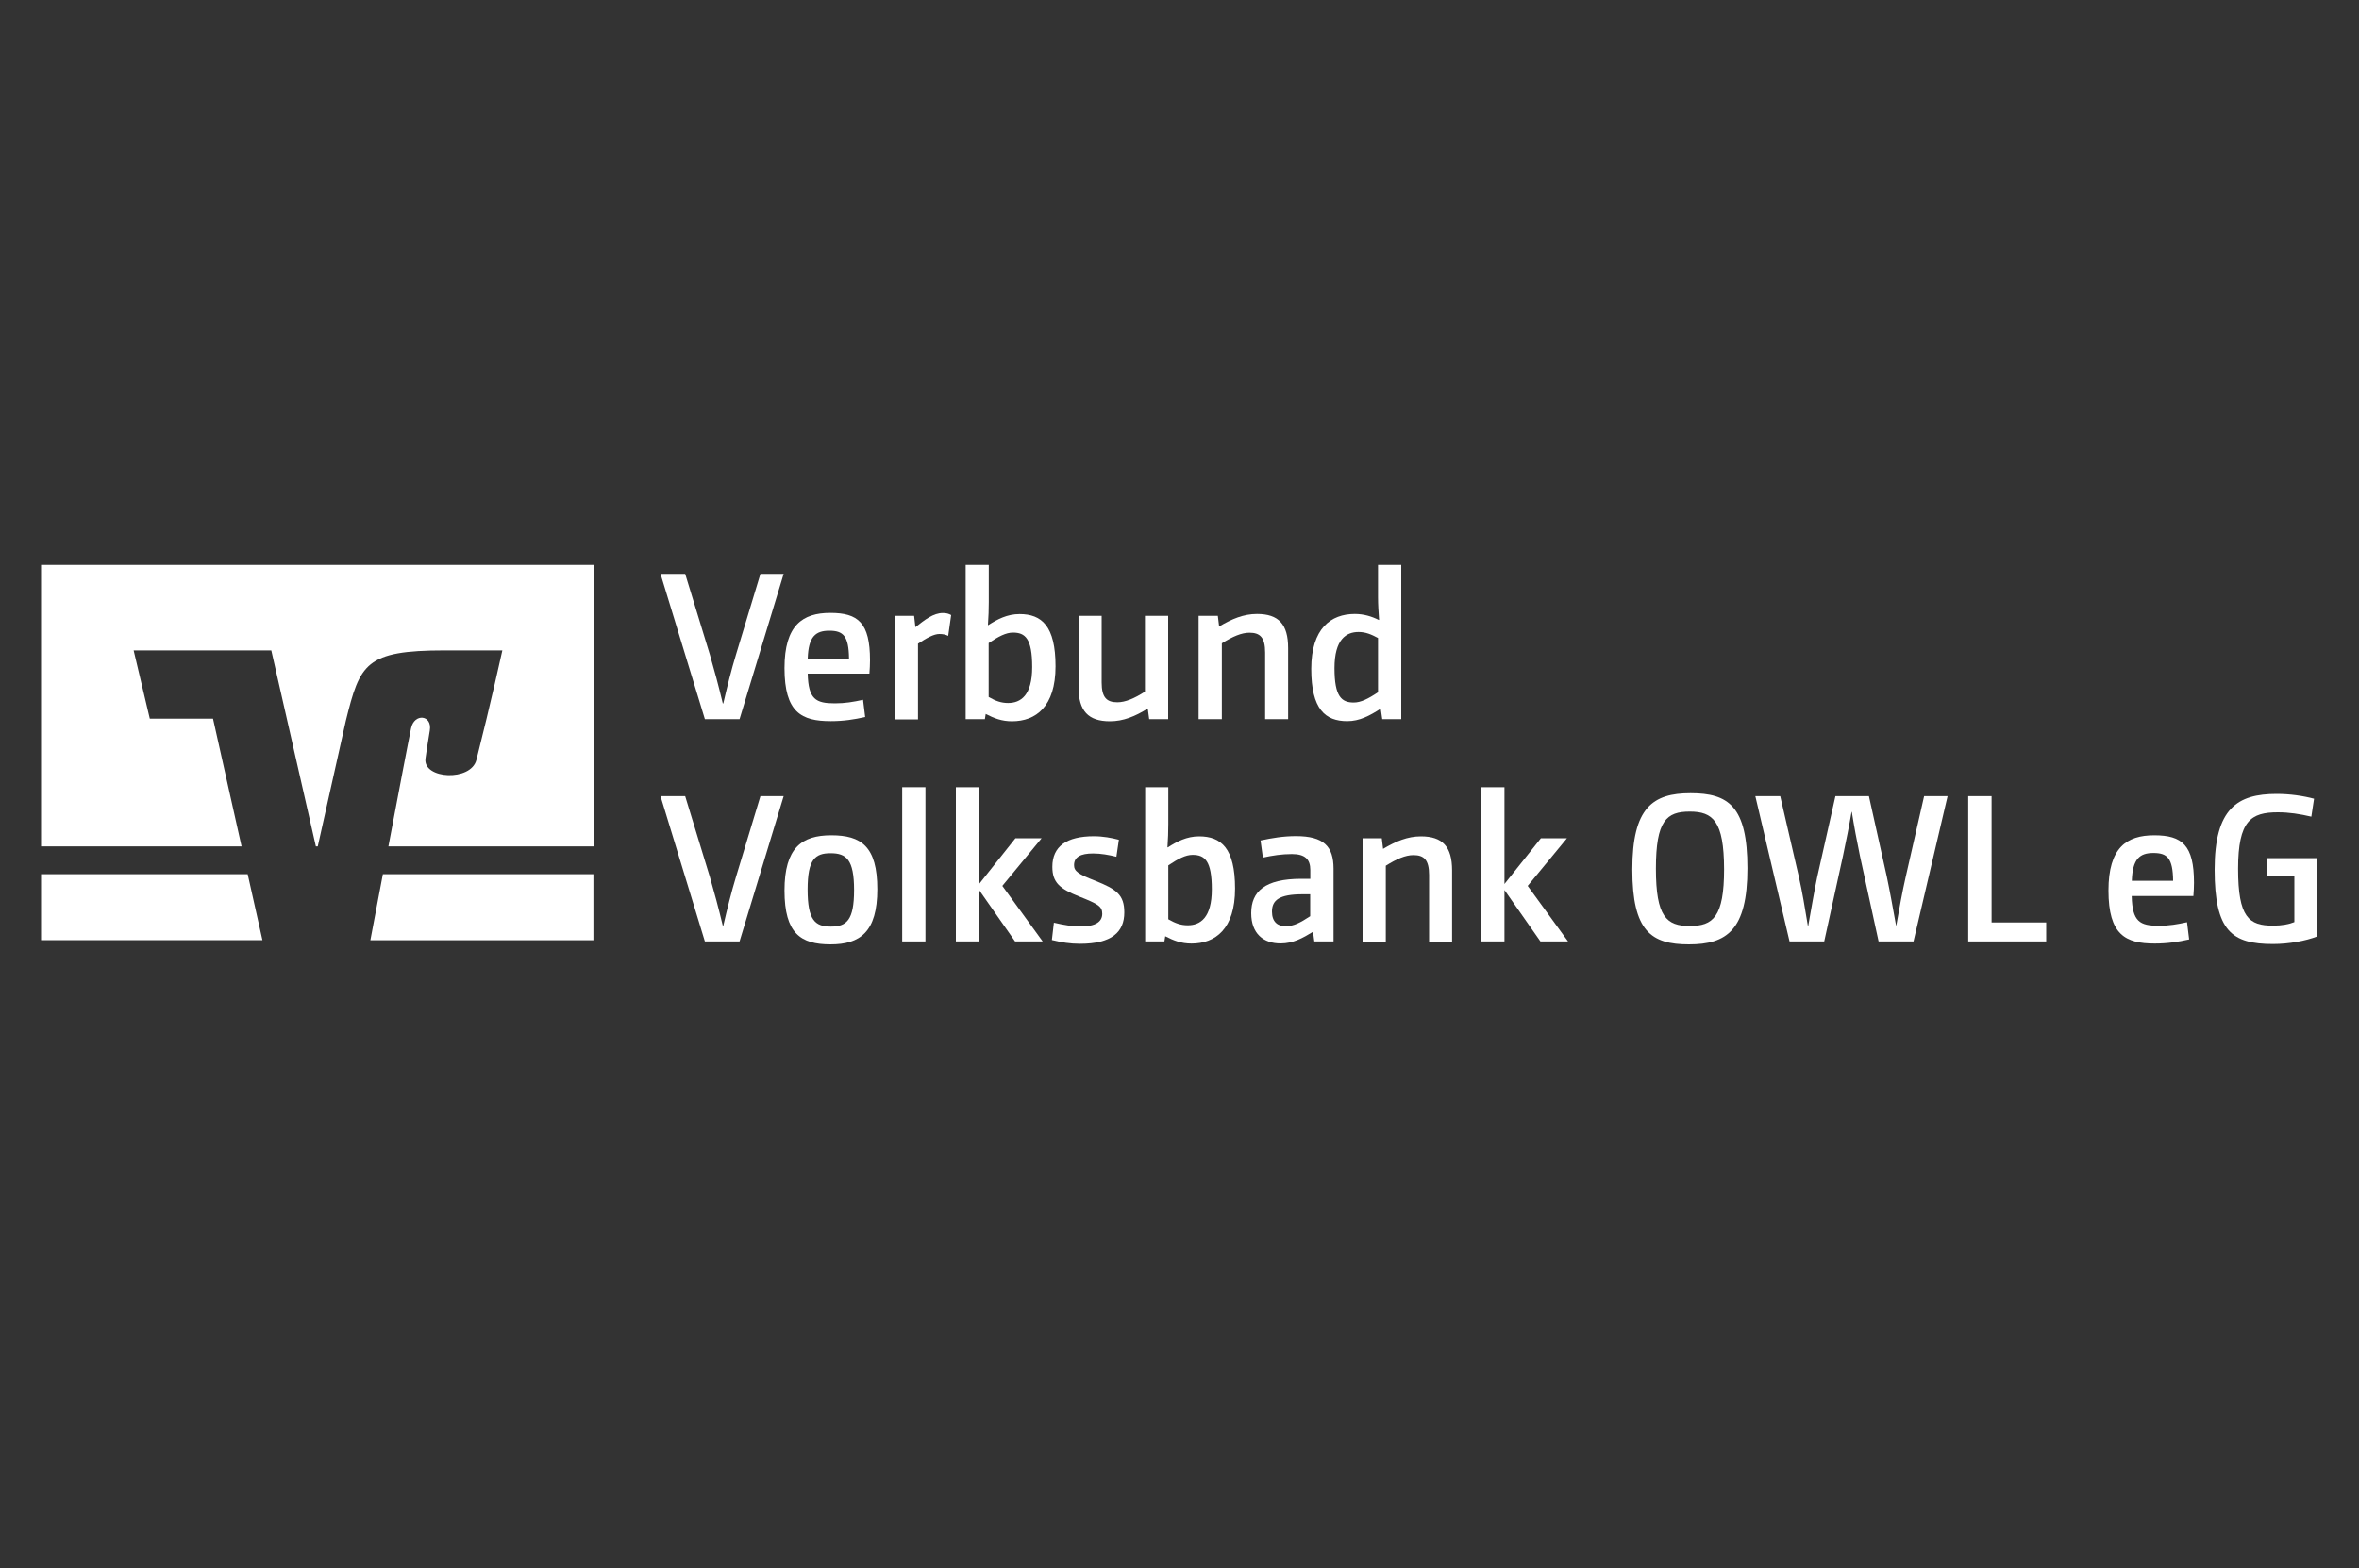
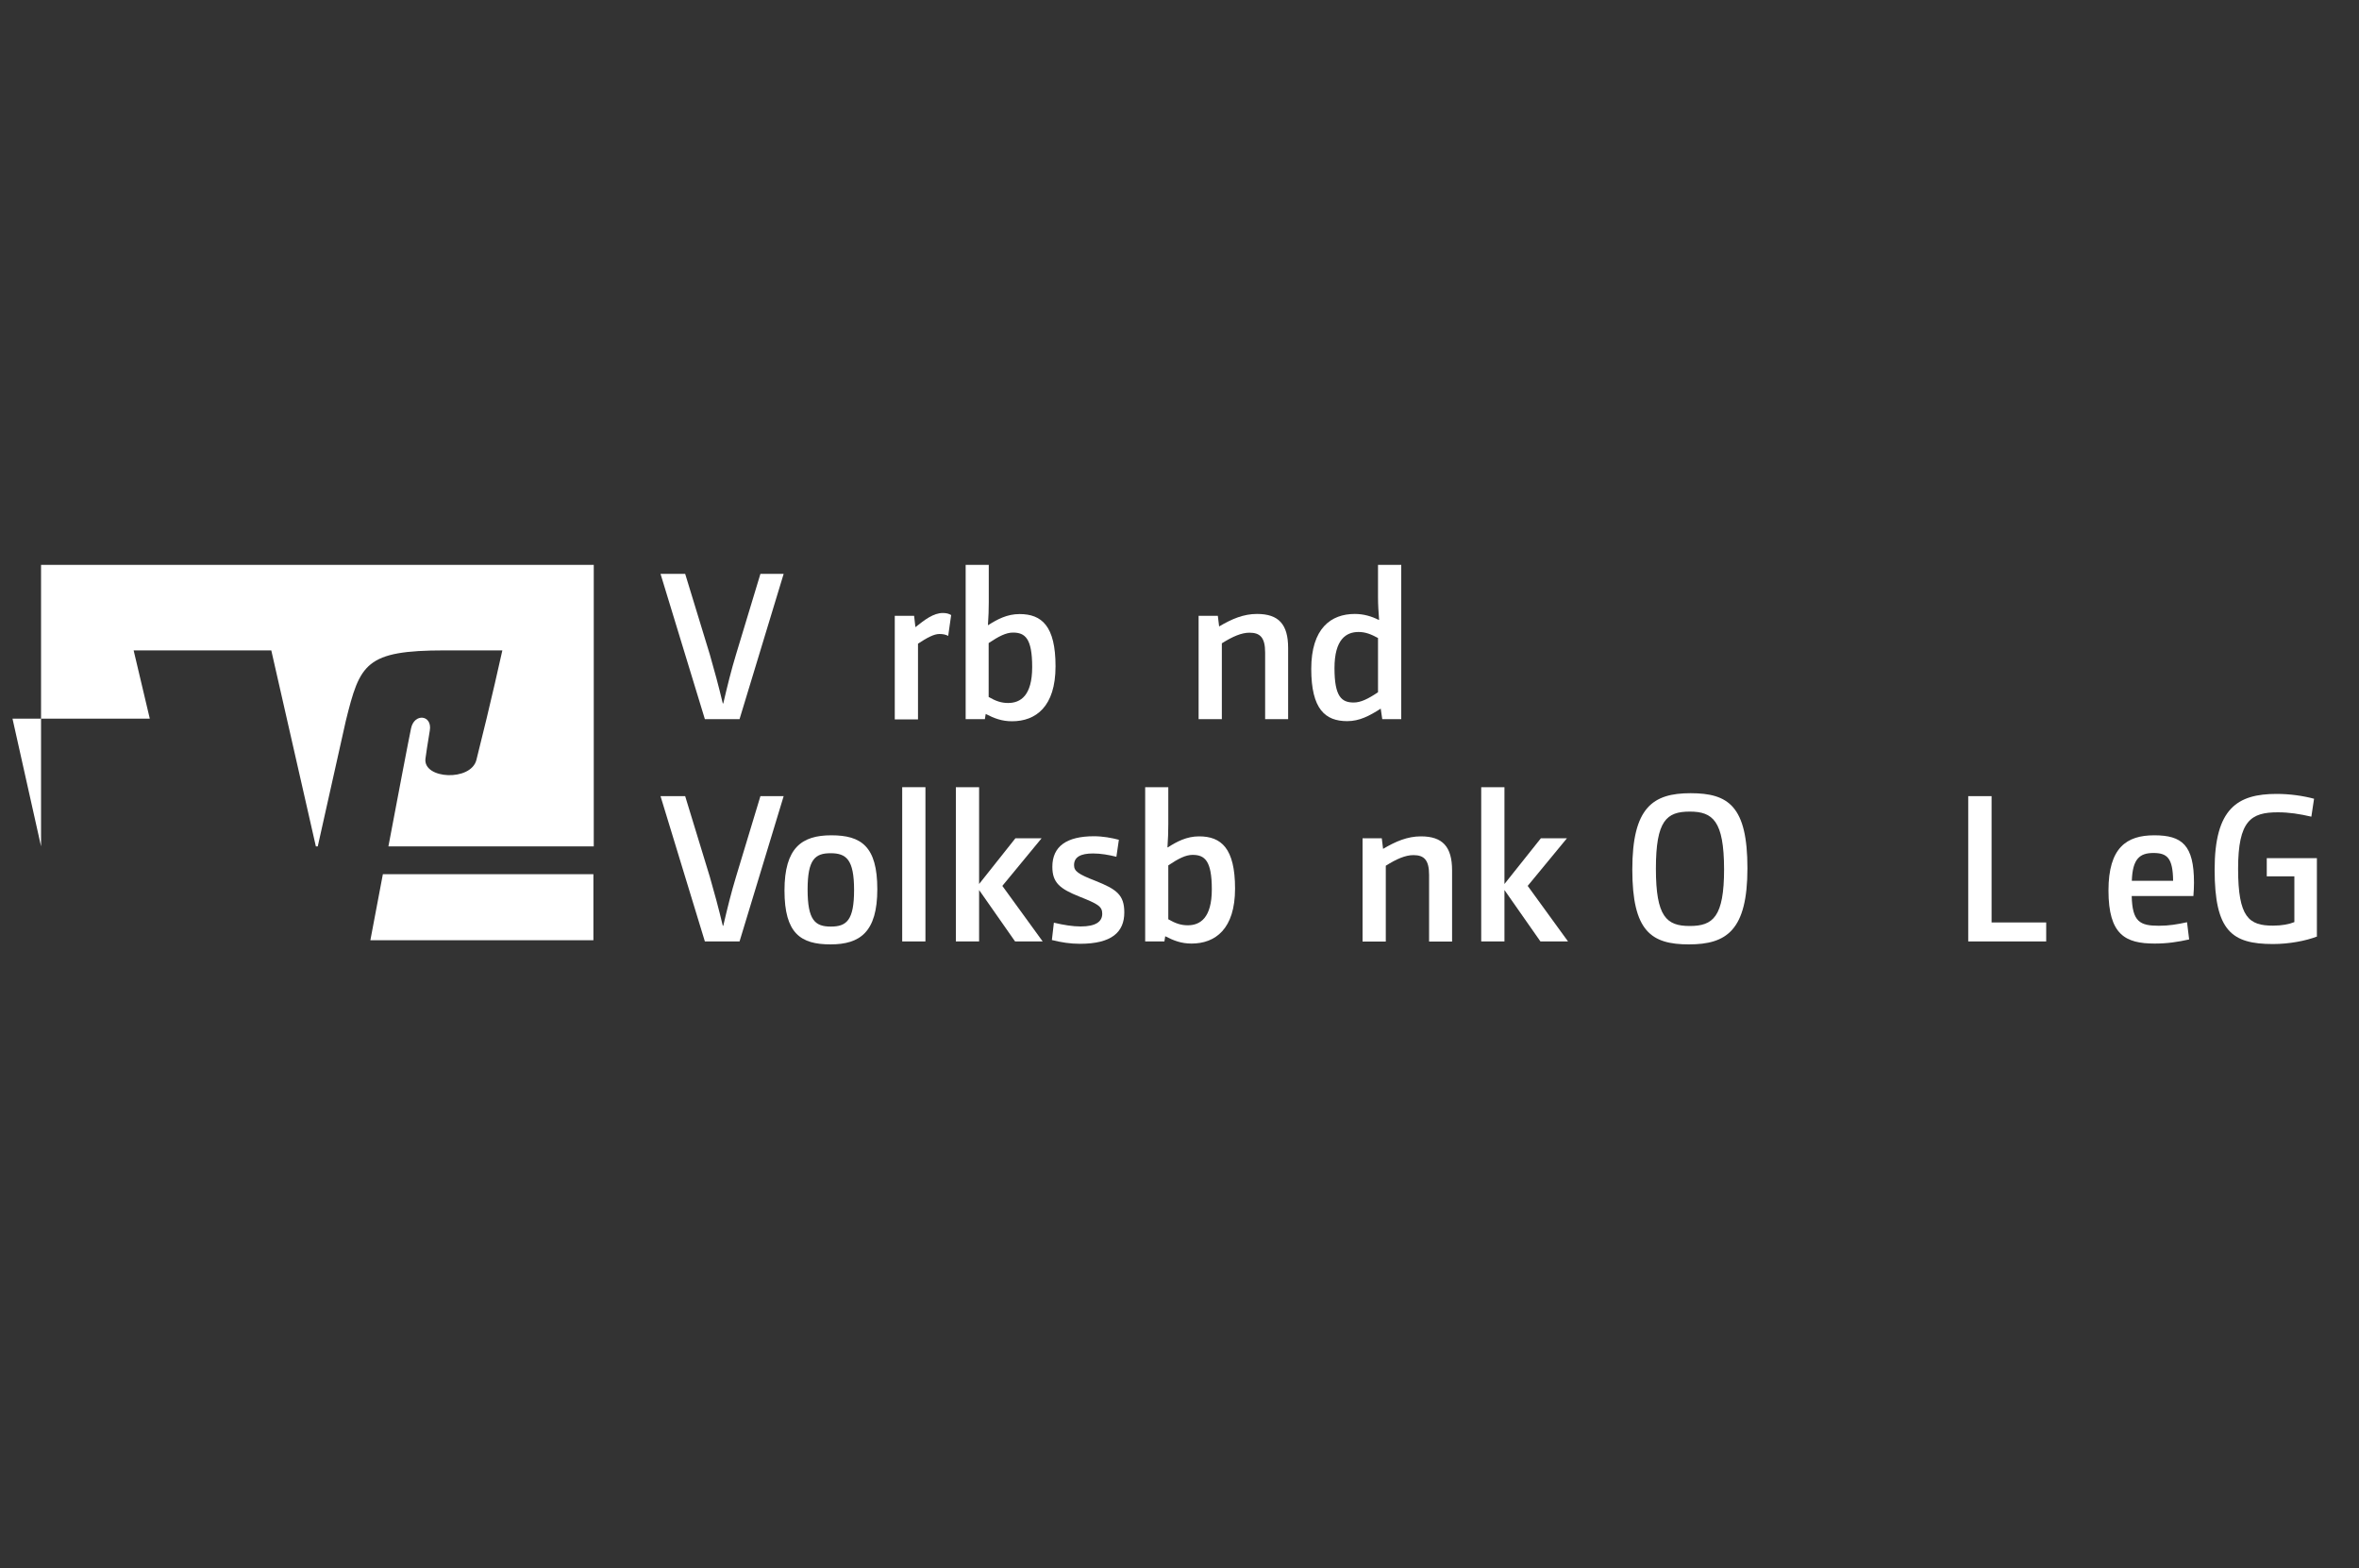
<svg xmlns="http://www.w3.org/2000/svg" version="1.1" id="Ebene_1" x="0px" y="0px" viewBox="0 0 200 133" style="enable-background:new 0 0 200 133;" xml:space="preserve" width="200" height="133">
  <rect x="0" y="0" width="200" height="133" fill="#333333" stroke="none" />
  <style type="text/css">
	.st0{fill:#FFFFFF;}
</style>
  <rect x="76.49" y="66.75" class="st0" width="1.97" height="13.08" />
  <polygon class="st0" points="81.04,66.75 83.01,66.75 83.01,74.96 86.09,71.08 88.31,71.08 84.98,75.12 88.4,79.83 86.06,79.83   83.01,75.47 83.01,79.83 81.04,79.83 " />
  <polygon class="st0" points="125.58,66.75 127.55,66.75 127.55,74.96 130.64,71.08 132.85,71.08 129.52,75.12 132.94,79.83   130.6,79.83 127.55,75.47 127.55,79.83 125.58,79.83 " />
  <polygon class="st0" points="166.87,67.51 168.85,67.51 168.85,78.22 173.48,78.22 173.48,79.83 166.87,79.83 " />
  <g>
    <path class="st0" d="M184.24,74.69c-0.02-1.93-0.5-2.36-1.67-2.36c-1.15,0-1.77,0.48-1.83,2.36H184.24z M185.6,79.66   c-0.94,0.21-1.84,0.35-2.92,0.35c-2.48,0-3.92-0.74-3.92-4.5c0-3.63,1.53-4.68,3.88-4.68c2.36,0,3.37,0.83,3.37,4.02   c0,0.37-0.02,0.73-0.05,1.13h-5.23c0.05,2.18,0.69,2.52,2.3,2.52c0.87,0,1.56-0.12,2.39-0.3L185.6,79.66z" />
    <path class="st0" d="M196.45,79.41c-0.96,0.37-2.37,0.64-3.74,0.64c-3.49,0-4.95-1.1-4.95-6.31c0-5.19,1.93-6.42,5.26-6.42   c1.12,0,2.23,0.16,3.17,0.41l-0.23,1.52c-0.99-0.23-1.88-0.37-2.84-0.37c-2.27,0-3.37,0.69-3.37,4.79c0,4.13,0.92,4.82,2.96,4.82   c0.75,0,1.37-0.12,1.81-0.3v-3.88h-2.34v-1.54h4.25v6.64H196.45z" />
  </g>
  <path class="st0" d="M50.31,79.73v-5.6H32.46c-0.49,2.57-0.9,4.75-1.06,5.6H50.31z" />
-   <polygon class="st0" points="3.48,74.13 3.48,79.72 22.25,79.72 21,74.13 " />
-   <path class="st0" d="M12.7,60.94l-1.37-5.79H23l3.78,16.62h0.16l2.38-10.65c1.2-4.84,1.65-5.97,8.41-5.97h4.86  c0,0-0.98,4.46-2.2,9.29c-0.47,1.84-4.52,1.63-4.32-0.1c0.02-0.18,0.21-1.48,0.37-2.4c0.22-1.33-1.32-1.49-1.59-0.18  c-0.2,0.94-1.09,5.61-1.92,10.01h17.41V47.9H3.48v23.87h17l-2.42-10.83H12.7z" />
+   <path class="st0" d="M12.7,60.94l-1.37-5.79H23l3.78,16.62h0.16l2.38-10.65c1.2-4.84,1.65-5.97,8.41-5.97h4.86  c0,0-0.98,4.46-2.2,9.29c-0.47,1.84-4.52,1.63-4.32-0.1c0.02-0.18,0.21-1.48,0.37-2.4c0.22-1.33-1.32-1.49-1.59-0.18  c-0.2,0.94-1.09,5.61-1.92,10.01h17.41V47.9H3.48v23.87l-2.42-10.83H12.7z" />
  <path class="st0" d="M56,48.66h2.09l2.09,6.84c0.39,1.35,0.73,2.61,1.1,4.15h0.04c0.36-1.54,0.67-2.8,1.08-4.15l2.07-6.84h1.97  L62.7,60.98h-2.94L56,48.66z" />
-   <path class="st0" d="M71.98,55.84c-0.02-1.93-0.5-2.36-1.67-2.36c-1.15,0-1.77,0.48-1.83,2.36H71.98z M73.35,60.8  c-0.94,0.21-1.84,0.35-2.92,0.35c-2.48,0-3.92-0.74-3.92-4.5c0-3.63,1.53-4.68,3.88-4.68c2.36,0,3.37,0.83,3.37,4.02  c0,0.37-0.02,0.73-0.05,1.13h-5.23c0.05,2.18,0.69,2.52,2.3,2.52c0.87,0,1.56-0.12,2.39-0.3L73.35,60.8z" />
  <path class="st0" d="M75.87,52.22h1.63l0.11,0.96c0.8-0.64,1.54-1.2,2.32-1.2c0.3,0,0.51,0.05,0.71,0.18l-0.25,1.76  c-0.21-0.11-0.44-0.16-0.75-0.16c-0.46,0-1.05,0.32-1.81,0.82V61h-1.97v-8.78H75.87z" />
  <path class="st0" d="M83.82,59.1c0.59,0.34,1.06,0.51,1.65,0.51c1.05,0,2.04-0.62,2.04-3.05s-0.6-2.92-1.63-2.92  c-0.59,0-1.21,0.32-2.06,0.89C83.82,54.53,83.82,59.1,83.82,59.1z M81.86,47.9h1.97v3.14c0,0.64-0.02,1.21-0.07,1.95l0.02,0.02  c0.78-0.5,1.61-0.94,2.66-0.94c1.88,0,3.05,1.01,3.05,4.43s-1.67,4.66-3.69,4.66c-0.87,0-1.51-0.25-2.23-0.62l-0.07,0.44h-1.63V47.9  H81.86z" />
-   <path class="st0" d="M93.4,52.22v5.65c0,1.28,0.43,1.68,1.33,1.68c0.67,0,1.44-0.32,2.34-0.9v-6.43h1.97v8.76h-1.61l-0.12-0.9  c-1.06,0.66-2.07,1.08-3.21,1.08c-1.83,0-2.66-0.87-2.66-2.89v-6.05H93.4z" />
  <path class="st0" d="M101.62,52.22h1.63l0.11,0.9c1.08-0.64,2.07-1.06,3.21-1.06c1.83,0,2.64,0.87,2.64,2.89v6.03h-1.95v-5.65  c0-1.28-0.43-1.68-1.33-1.68c-0.67,0-1.42,0.32-2.34,0.9v6.43h-1.97V52.22z" />
  <path class="st0" d="M116.83,54.1c-0.59-0.32-1.06-0.51-1.65-0.51c-1.05,0-2.04,0.62-2.04,3.07c0,2.41,0.6,2.91,1.63,2.91  c0.59,0,1.21-0.3,2.06-0.87C116.83,58.7,116.83,54.1,116.83,54.1z M117.06,60.09c-0.94,0.6-1.79,1.06-2.84,1.06  c-1.86,0-3.05-1.01-3.05-4.43c0-3.44,1.67-4.66,3.69-4.66c0.76,0,1.42,0.2,2.04,0.51l0.02-0.02c-0.05-0.69-0.09-1.28-0.09-1.91V47.9  h1.97v13.08h-1.61L117.06,60.09z" />
  <path class="st0" d="M56,67.51h2.09l2.09,6.84c0.39,1.35,0.73,2.61,1.1,4.15h0.04c0.36-1.54,0.67-2.8,1.08-4.15l2.07-6.84h1.97  L62.7,79.83h-2.94L56,67.51z" />
  <path class="st0" d="M70.42,72.35c-1.31,0-1.95,0.51-1.95,3.08c0,2.61,0.64,3.14,1.97,3.14s1.97-0.53,1.97-3.1  C72.41,72.88,71.75,72.35,70.42,72.35 M70.41,80.08c-2.52,0-3.9-0.92-3.9-4.57c0-3.63,1.47-4.68,3.97-4.68c2.52,0,3.9,0.92,3.9,4.57  C74.38,79.04,72.91,80.08,70.41,80.08" />
  <path class="st0" d="M89.35,78.24c0.85,0.2,1.6,0.32,2.27,0.32c1.28,0,1.83-0.41,1.83-1.08c0-0.62-0.37-0.83-1.93-1.45  c-1.68-0.67-2.3-1.19-2.3-2.53c0-1.72,1.19-2.59,3.53-2.59c0.75,0,1.51,0.14,2.11,0.3l-0.21,1.44c-0.66-0.16-1.31-0.28-1.98-0.28  c-1.05,0-1.61,0.3-1.61,0.99c0,0.51,0.34,0.76,1.81,1.33c1.77,0.71,2.45,1.17,2.45,2.68c0,1.68-1.08,2.66-3.76,2.66  c-0.83,0-1.58-0.12-2.38-0.32L89.35,78.24z" />
  <path class="st0" d="M99.05,77.95c0.59,0.34,1.06,0.51,1.65,0.51c1.05,0,2.04-0.62,2.04-3.05s-0.6-2.92-1.63-2.92  c-0.59,0-1.21,0.32-2.06,0.89C99.05,73.38,99.05,77.95,99.05,77.95z M97.08,66.75h1.97v3.14c0,0.64-0.02,1.21-0.07,1.95L99,71.86  c0.78-0.5,1.61-0.94,2.66-0.94c1.88,0,3.05,1.01,3.05,4.43s-1.67,4.66-3.69,4.66c-0.87,0-1.51-0.25-2.23-0.62l-0.07,0.44h-1.63  V66.75H97.08z" />
-   <path class="st0" d="M110.43,75.83c-1.98,0-2.59,0.5-2.59,1.47c0,0.87,0.48,1.24,1.15,1.24c0.71,0,1.28-0.32,2.09-0.85v-1.86H110.43  z M111.09,73.77c0-0.9-0.44-1.35-1.56-1.35c-0.85,0-1.63,0.12-2.46,0.3l-0.2-1.45c0.98-0.21,1.93-0.37,3-0.37  c2.36,0,3.19,0.87,3.19,2.76v6.17h-1.63l-0.11-0.82c-0.87,0.53-1.67,0.99-2.76,0.99c-1.44,0-2.48-0.83-2.48-2.57  c0-1.83,1.15-2.91,4.25-2.91h0.76C111.09,74.52,111.09,73.77,111.09,73.77z" />
  <path class="st0" d="M115.52,71.08h1.63l0.11,0.9c1.08-0.64,2.07-1.06,3.21-1.06c1.83,0,2.64,0.87,2.64,2.89v6.03h-1.95v-5.65  c0-1.28-0.43-1.68-1.33-1.68c-0.67,0-1.42,0.32-2.34,0.9v6.43h-1.97V71.08z" />
  <path class="st0" d="M143.26,68.82c-1.97,0-2.87,0.76-2.87,4.84s0.9,4.86,2.87,4.86s2.91-0.76,2.91-4.82  C146.16,69.61,145.22,68.82,143.26,68.82 M143.19,80.08c-3.19,0-4.8-1.1-4.8-6.35c0-5.26,1.74-6.47,4.94-6.47  c3.21,0,4.82,1.1,4.82,6.36C148.15,78.88,146.39,80.08,143.19,80.08" />
-   <path class="st0" d="M148.82,67.51h2.11l1.58,6.84c0.3,1.31,0.5,2.57,0.76,4.13h0.04c0.28-1.54,0.48-2.82,0.76-4.13l1.54-6.84h2.84  l1.52,6.84c0.28,1.33,0.5,2.59,0.78,4.13h0.02c0.28-1.56,0.5-2.82,0.8-4.13l1.56-6.84h1.99l-2.89,12.32h-2.96l-1.58-7.25  c-0.27-1.29-0.5-2.53-0.69-3.74h-0.02c-0.21,1.22-0.46,2.45-0.73,3.74l-1.59,7.25h-2.94L148.82,67.51z" />
</svg>